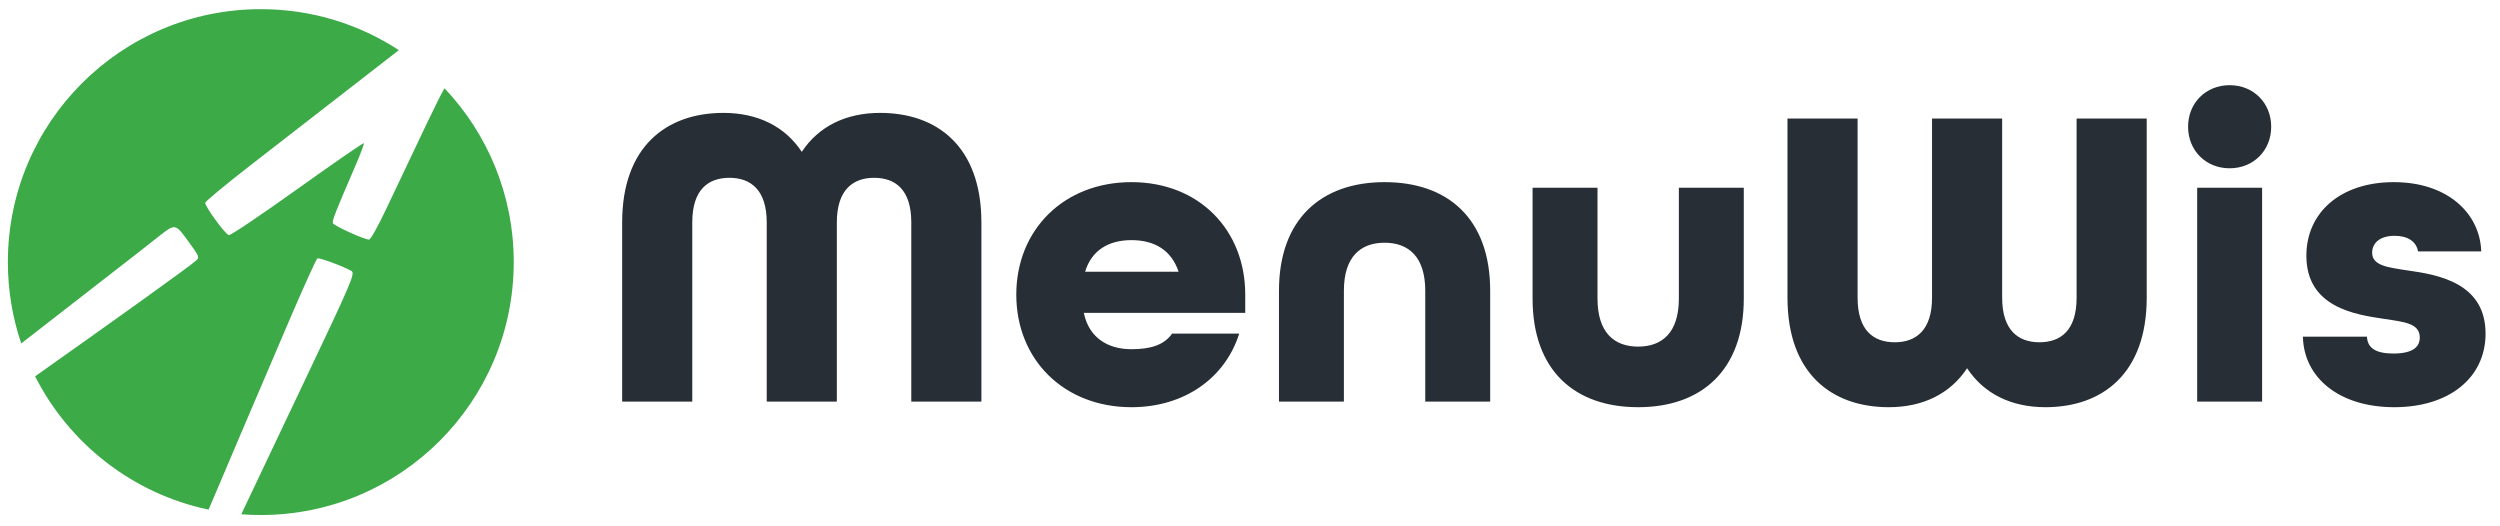
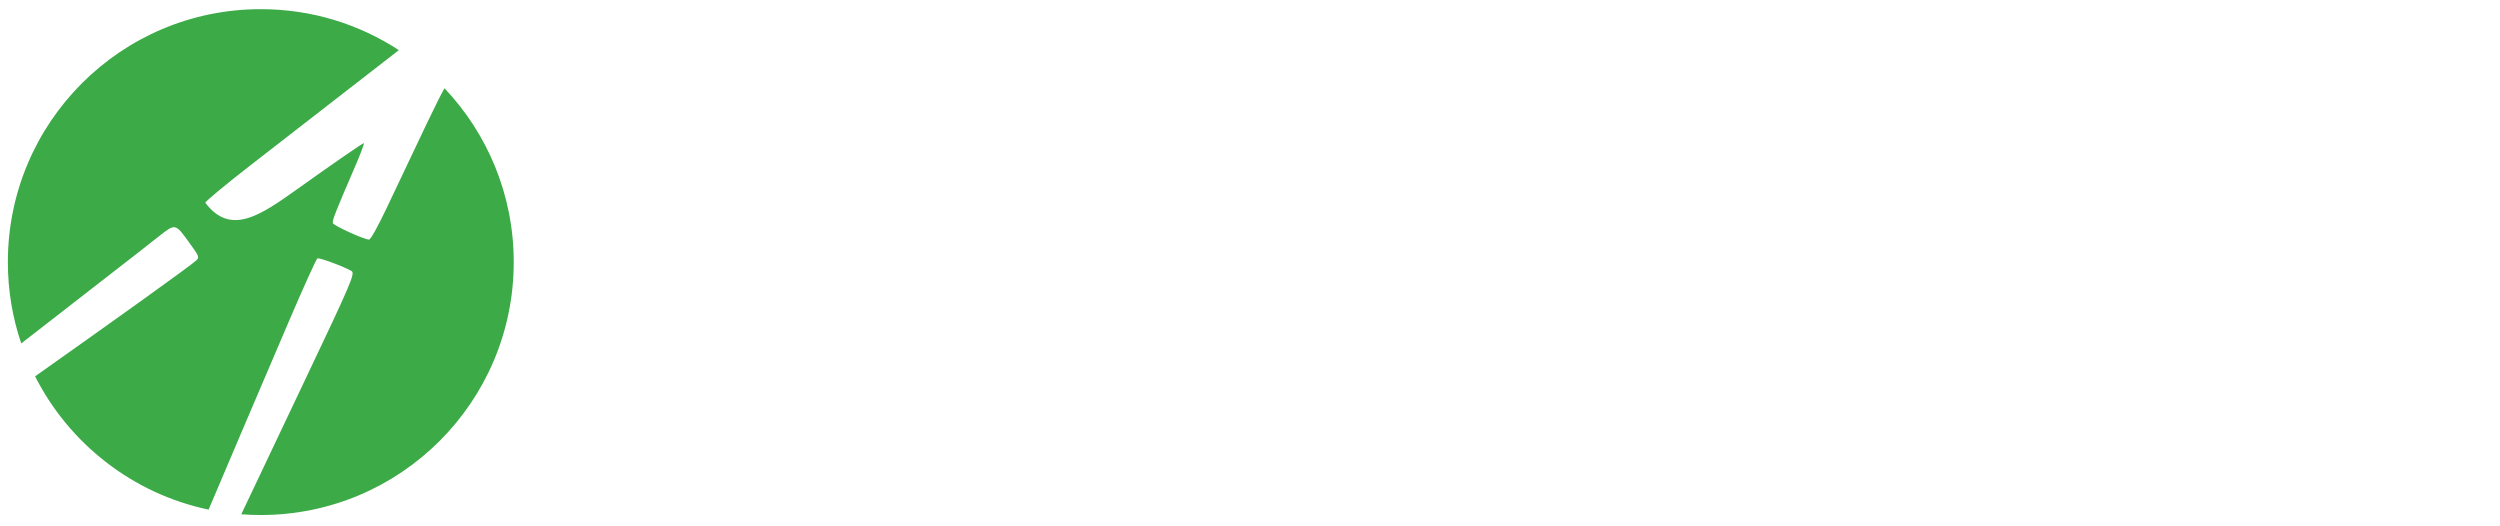
<svg xmlns="http://www.w3.org/2000/svg" width="233" height="49" viewBox="0 0 233 49" fill="none">
-   <path d="M24.307 0.854C29.054 0.854 33.473 2.258 37.173 4.673L32.736 8.115C29.608 10.542 26.481 12.969 23.354 15.396C21.064 17.174 19.163 18.749 19.131 18.895C19.066 19.191 20.933 21.765 21.321 21.914C21.467 21.967 24.16 20.157 27.697 17.631C31.068 15.223 33.865 13.293 33.912 13.34C33.959 13.389 33.606 14.334 33.128 15.441C31.227 19.844 30.94 20.575 31.026 20.8C31.12 21.044 33.944 22.329 34.388 22.33C34.542 22.33 35.191 21.173 36.041 19.379C39.502 12.076 40.781 9.357 41.426 8.224C45.425 12.448 47.88 18.15 47.88 24.427C47.88 37.446 37.326 48 24.307 48C23.695 48 23.088 47.977 22.487 47.931C24.12 44.486 26.427 39.623 28.331 35.618C32.751 26.322 33.111 25.48 32.764 25.266C32.113 24.863 29.746 23.986 29.581 24.086C29.469 24.155 28.271 26.798 26.919 29.959C23.505 37.94 21.1 43.576 19.441 47.496C12.363 46.011 6.454 41.351 3.271 35.074C10.338 30.081 17.804 24.742 18.281 24.28C18.604 23.968 18.586 23.922 17.575 22.525C16.362 20.847 16.326 20.839 14.938 21.922C14.353 22.378 13.356 23.16 12.723 23.661C12.089 24.162 7.624 27.631 2.801 31.369C2.521 31.586 2.247 31.798 1.979 32.006C1.171 29.627 0.733 27.078 0.733 24.427C0.733 11.408 11.287 0.854 24.307 0.854Z" fill="#3BAA47" />
-   <path d="M57.985 37.427V20.727C57.985 13.667 62.1 10.521 67.425 10.521C70.611 10.521 73.153 11.771 74.726 14.151C76.299 11.771 78.841 10.521 82.027 10.521C87.352 10.521 91.466 13.667 91.466 20.727V37.427H84.932V20.727C84.932 17.661 83.439 16.572 81.463 16.572C79.526 16.572 77.993 17.661 77.993 20.727V37.427H71.459V20.727C71.459 17.661 69.926 16.572 67.989 16.572C66.013 16.572 64.52 17.661 64.52 20.727V37.427H57.985ZM105.448 37.951C99.155 37.951 94.718 33.514 94.718 27.463C94.718 21.412 99.155 16.975 105.448 16.975C111.741 16.975 116.057 21.412 116.057 27.463V29.157H101.01C101.495 31.497 103.269 32.546 105.448 32.546C107.182 32.546 108.473 32.183 109.24 31.094H115.492C114.201 35.208 110.409 37.951 105.448 37.951ZM101.131 25.325H109.845C109.159 23.268 107.545 22.38 105.448 22.38C103.35 22.38 101.737 23.308 101.131 25.325ZM119.2 37.427V27.1C119.2 20.404 123.153 16.975 129.042 16.975C134.932 16.975 138.885 20.363 138.885 27.1V37.427H132.834V27.1C132.834 23.954 131.301 22.622 129.042 22.622C126.784 22.622 125.251 23.954 125.251 27.1V37.427H119.2ZM152.679 37.951C146.789 37.951 142.836 34.563 142.836 27.826V17.499H148.887V27.826C148.887 30.973 150.42 32.304 152.679 32.304C154.937 32.304 156.47 30.973 156.47 27.826V17.499H162.521V27.826C162.521 34.522 158.568 37.951 152.679 37.951ZM176.032 37.951C170.707 37.951 166.593 34.805 166.593 27.745V11.045H173.128V27.745C173.128 30.811 174.62 31.9 176.597 31.9C178.533 31.9 180.066 30.811 180.066 27.745V11.045H186.601V27.745C186.601 30.811 188.134 31.9 190.07 31.9C192.047 31.9 193.539 30.811 193.539 27.745V11.045H200.074V27.745C200.074 34.805 195.96 37.951 190.635 37.951C187.448 37.951 184.907 36.701 183.334 34.321C181.76 36.701 179.219 37.951 176.032 37.951ZM207.803 15.684C205.584 15.684 203.93 14.03 203.93 11.812C203.93 9.593 205.584 7.939 207.803 7.939C210.021 7.939 211.675 9.593 211.675 11.812C211.675 14.03 210.021 15.684 207.803 15.684ZM204.777 37.427V17.499H210.828V37.427H204.777ZM223.143 37.951C218.02 37.951 214.712 35.208 214.631 31.376H220.601C220.642 32.425 221.408 32.949 223.062 32.949C224.917 32.949 225.523 32.304 225.523 31.457C225.523 30.125 224.07 30.004 222.215 29.722C219.472 29.319 214.954 28.633 214.954 23.833C214.954 19.799 218.141 16.975 223.102 16.975C228.064 16.975 231.13 19.839 231.251 23.429H225.361C225.2 22.501 224.393 21.977 223.183 21.977C221.69 21.977 221.085 22.743 221.085 23.55C221.085 24.76 222.537 24.922 224.393 25.204C227.257 25.608 231.654 26.374 231.654 31.094C231.654 35.208 228.266 37.951 223.143 37.951Z" fill="#272E35" />
+   <path d="M24.307 0.854C29.054 0.854 33.473 2.258 37.173 4.673L32.736 8.115C29.608 10.542 26.481 12.969 23.354 15.396C21.064 17.174 19.163 18.749 19.131 18.895C21.467 21.967 24.16 20.157 27.697 17.631C31.068 15.223 33.865 13.293 33.912 13.34C33.959 13.389 33.606 14.334 33.128 15.441C31.227 19.844 30.94 20.575 31.026 20.8C31.12 21.044 33.944 22.329 34.388 22.33C34.542 22.33 35.191 21.173 36.041 19.379C39.502 12.076 40.781 9.357 41.426 8.224C45.425 12.448 47.88 18.15 47.88 24.427C47.88 37.446 37.326 48 24.307 48C23.695 48 23.088 47.977 22.487 47.931C24.12 44.486 26.427 39.623 28.331 35.618C32.751 26.322 33.111 25.48 32.764 25.266C32.113 24.863 29.746 23.986 29.581 24.086C29.469 24.155 28.271 26.798 26.919 29.959C23.505 37.94 21.1 43.576 19.441 47.496C12.363 46.011 6.454 41.351 3.271 35.074C10.338 30.081 17.804 24.742 18.281 24.28C18.604 23.968 18.586 23.922 17.575 22.525C16.362 20.847 16.326 20.839 14.938 21.922C14.353 22.378 13.356 23.16 12.723 23.661C12.089 24.162 7.624 27.631 2.801 31.369C2.521 31.586 2.247 31.798 1.979 32.006C1.171 29.627 0.733 27.078 0.733 24.427C0.733 11.408 11.287 0.854 24.307 0.854Z" fill="#3BAA47" />
</svg>